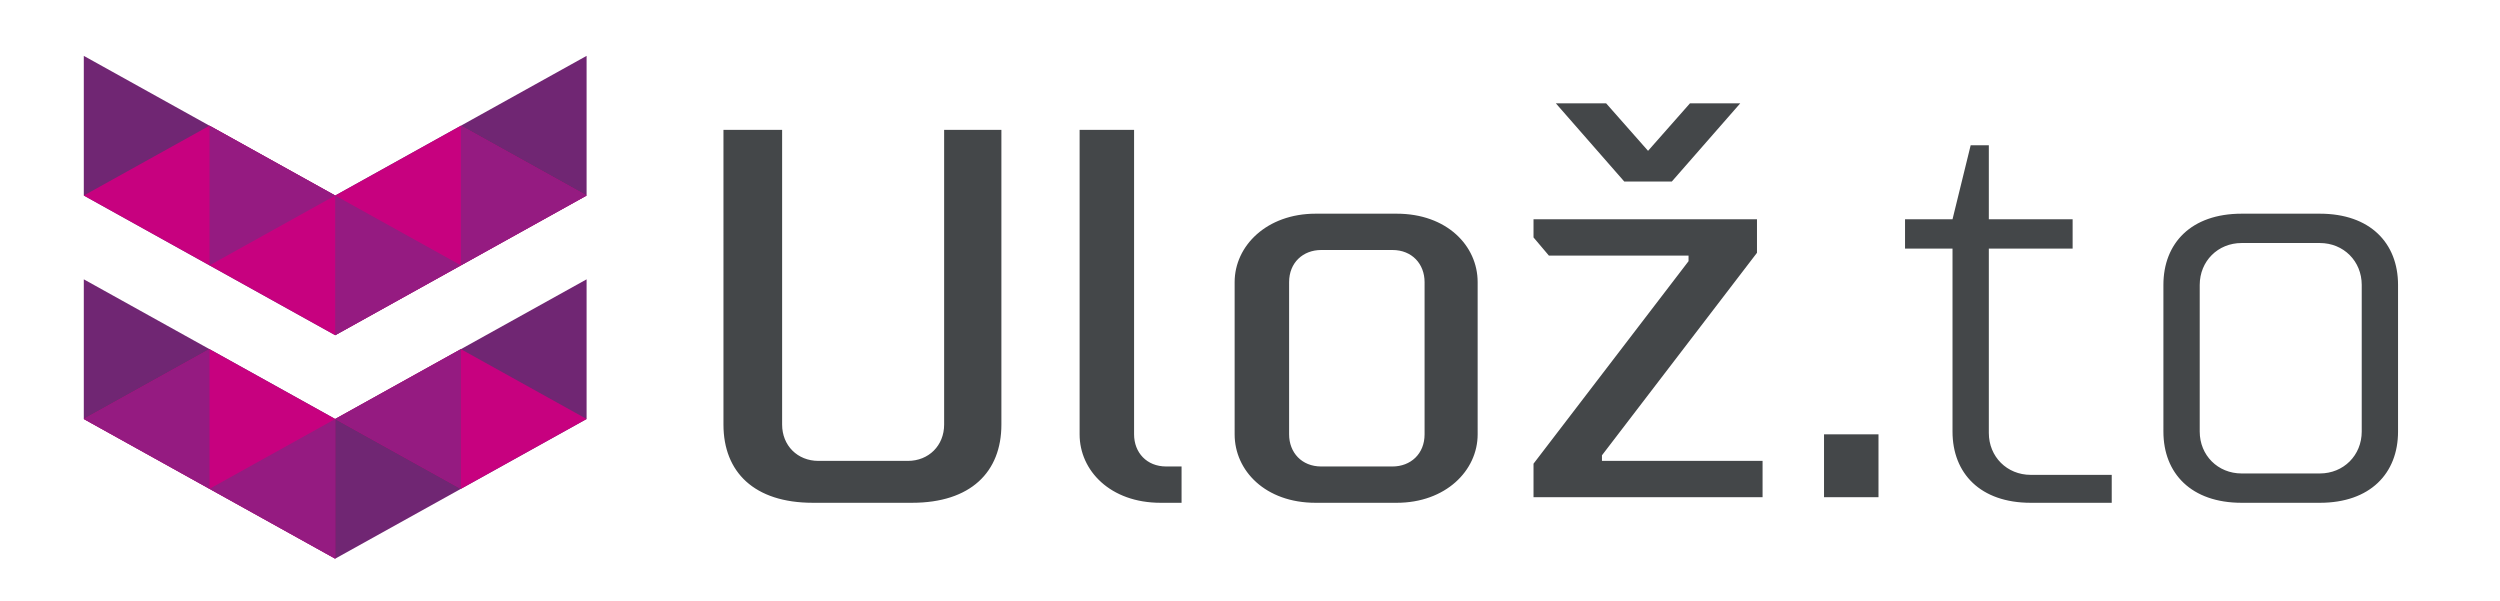
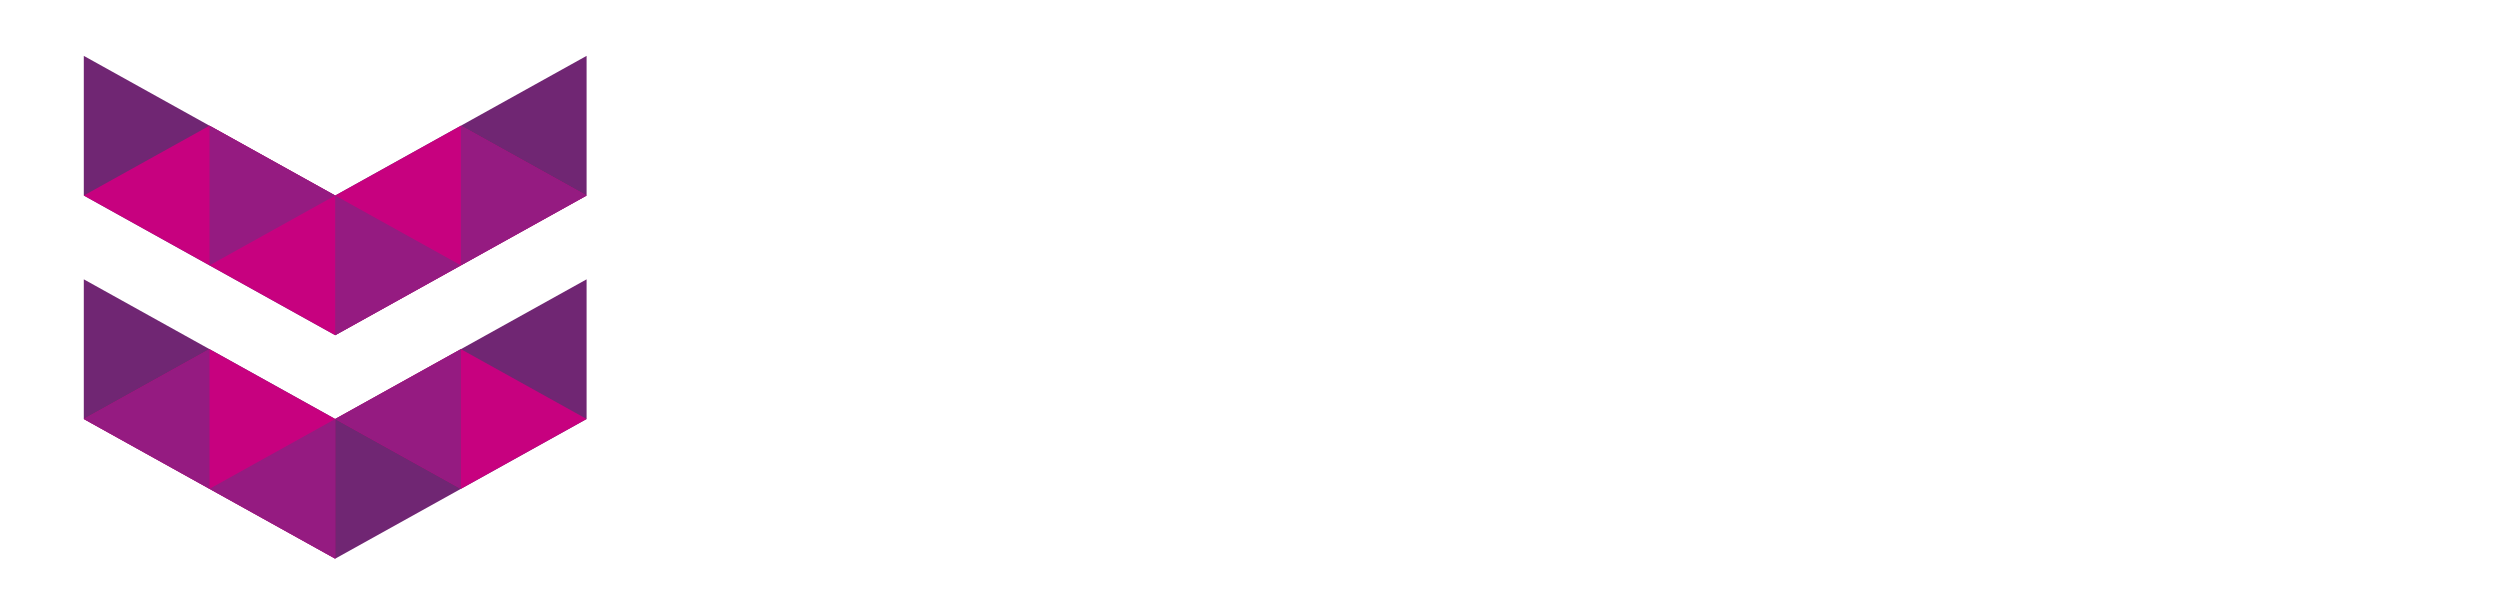
<svg xmlns="http://www.w3.org/2000/svg" width="100%" height="100%" viewBox="0 0 179 43">
  <path fill="#702673" d="M6,4 L24,14 42,4 V14 L24,24 6,14 V4 M6,20 L24,30 42,20 V30 L24,40 6,30 V20" />
  <path fill="#C7017F" d="M6,14 L15,9 24,14 33,9 42,14 24,24 6,14 M24,30 L15,25 6,30 24,40 V30 L33,35 42,30 33,25, 24,30" />
  <path fill="#951B81" d="M15,9 V19 L24,14 V24 L42,14 L33,9 V19 L24,14 15,9 M24,30 L15,35 V25 L6,30 24,40 V30 L33,35 V25 L24,30" />
-   <path fill="#444749" d="M67.6 9.3h4.1v21.1c0 3.4-2.2 5.6-6.4 5.6h-7.1c-4.2 0-6.4-2.2-6.4-5.6V9.3H56v21.1c0 1.5 1.1 2.6 2.6 2.6H65c1.5 0 2.6-1.1 2.6-2.6V9.3zM83.1 36c-3.6 0-5.8-2.3-5.8-4.9V9.3h3.9v21.8c0 1.3 0.9 2.3 2.3 2.3h1.1V36H83.1zM105.8 31.1c0 2.6-2.3 4.9-5.8 4.9h-5.8c-3.6 0-5.8-2.3-5.8-4.9V20.2c0-2.6 2.3-4.9 5.8-4.9h5.8c3.6 0 5.8 2.3 5.8 4.9V31.1zM92.3 31.1c0 1.3 0.9 2.3 2.3 2.3h5.1c1.3 0 2.3-0.9 2.3-2.3V20.2c0-1.3-0.9-2.3-2.3-2.3h-5.1c-1.3 0-2.3 0.9-2.3 2.3V31.1zM120.9 18.3h-10l-1.1-1.3v-1.3h16v2.4l-11.1 14.5V33h11.5v2.6h-16.4v-2.4l11.1-14.5V18.3zM124.6 7.4l-4.9 5.6h-3.4l-4.9-5.6h3.6l3 3.4 3-3.4H124.6zM134.5 35.6h-3.9v-4.5h3.9V35.6zM139.8 17.8h-3.4v-2.1h3.4l1.3-5.3h1.3v5.3h6v2.1h-6v13.2c0 1.7 1.3 3 3 3h5.8V36h-5.8c-3.6 0-5.6-2.1-5.6-5.1V17.8zM160.5 36c-3.6 0-5.6-2.1-5.6-5.1V20.4c0-3 2-5.1 5.6-5.1h5.6c3.6 0 5.6 2.1 5.6 5.1v10.5c0 3-2 5.1-5.6 5.1H160.5zM157.5 30.9c0 1.7 1.3 3 3 3h5.6c1.7 0 3-1.3 3-3V20.4c0-1.7-1.3-3-3-3h-5.6c-1.7 0-3 1.3-3 3V30.9z" />
</svg>